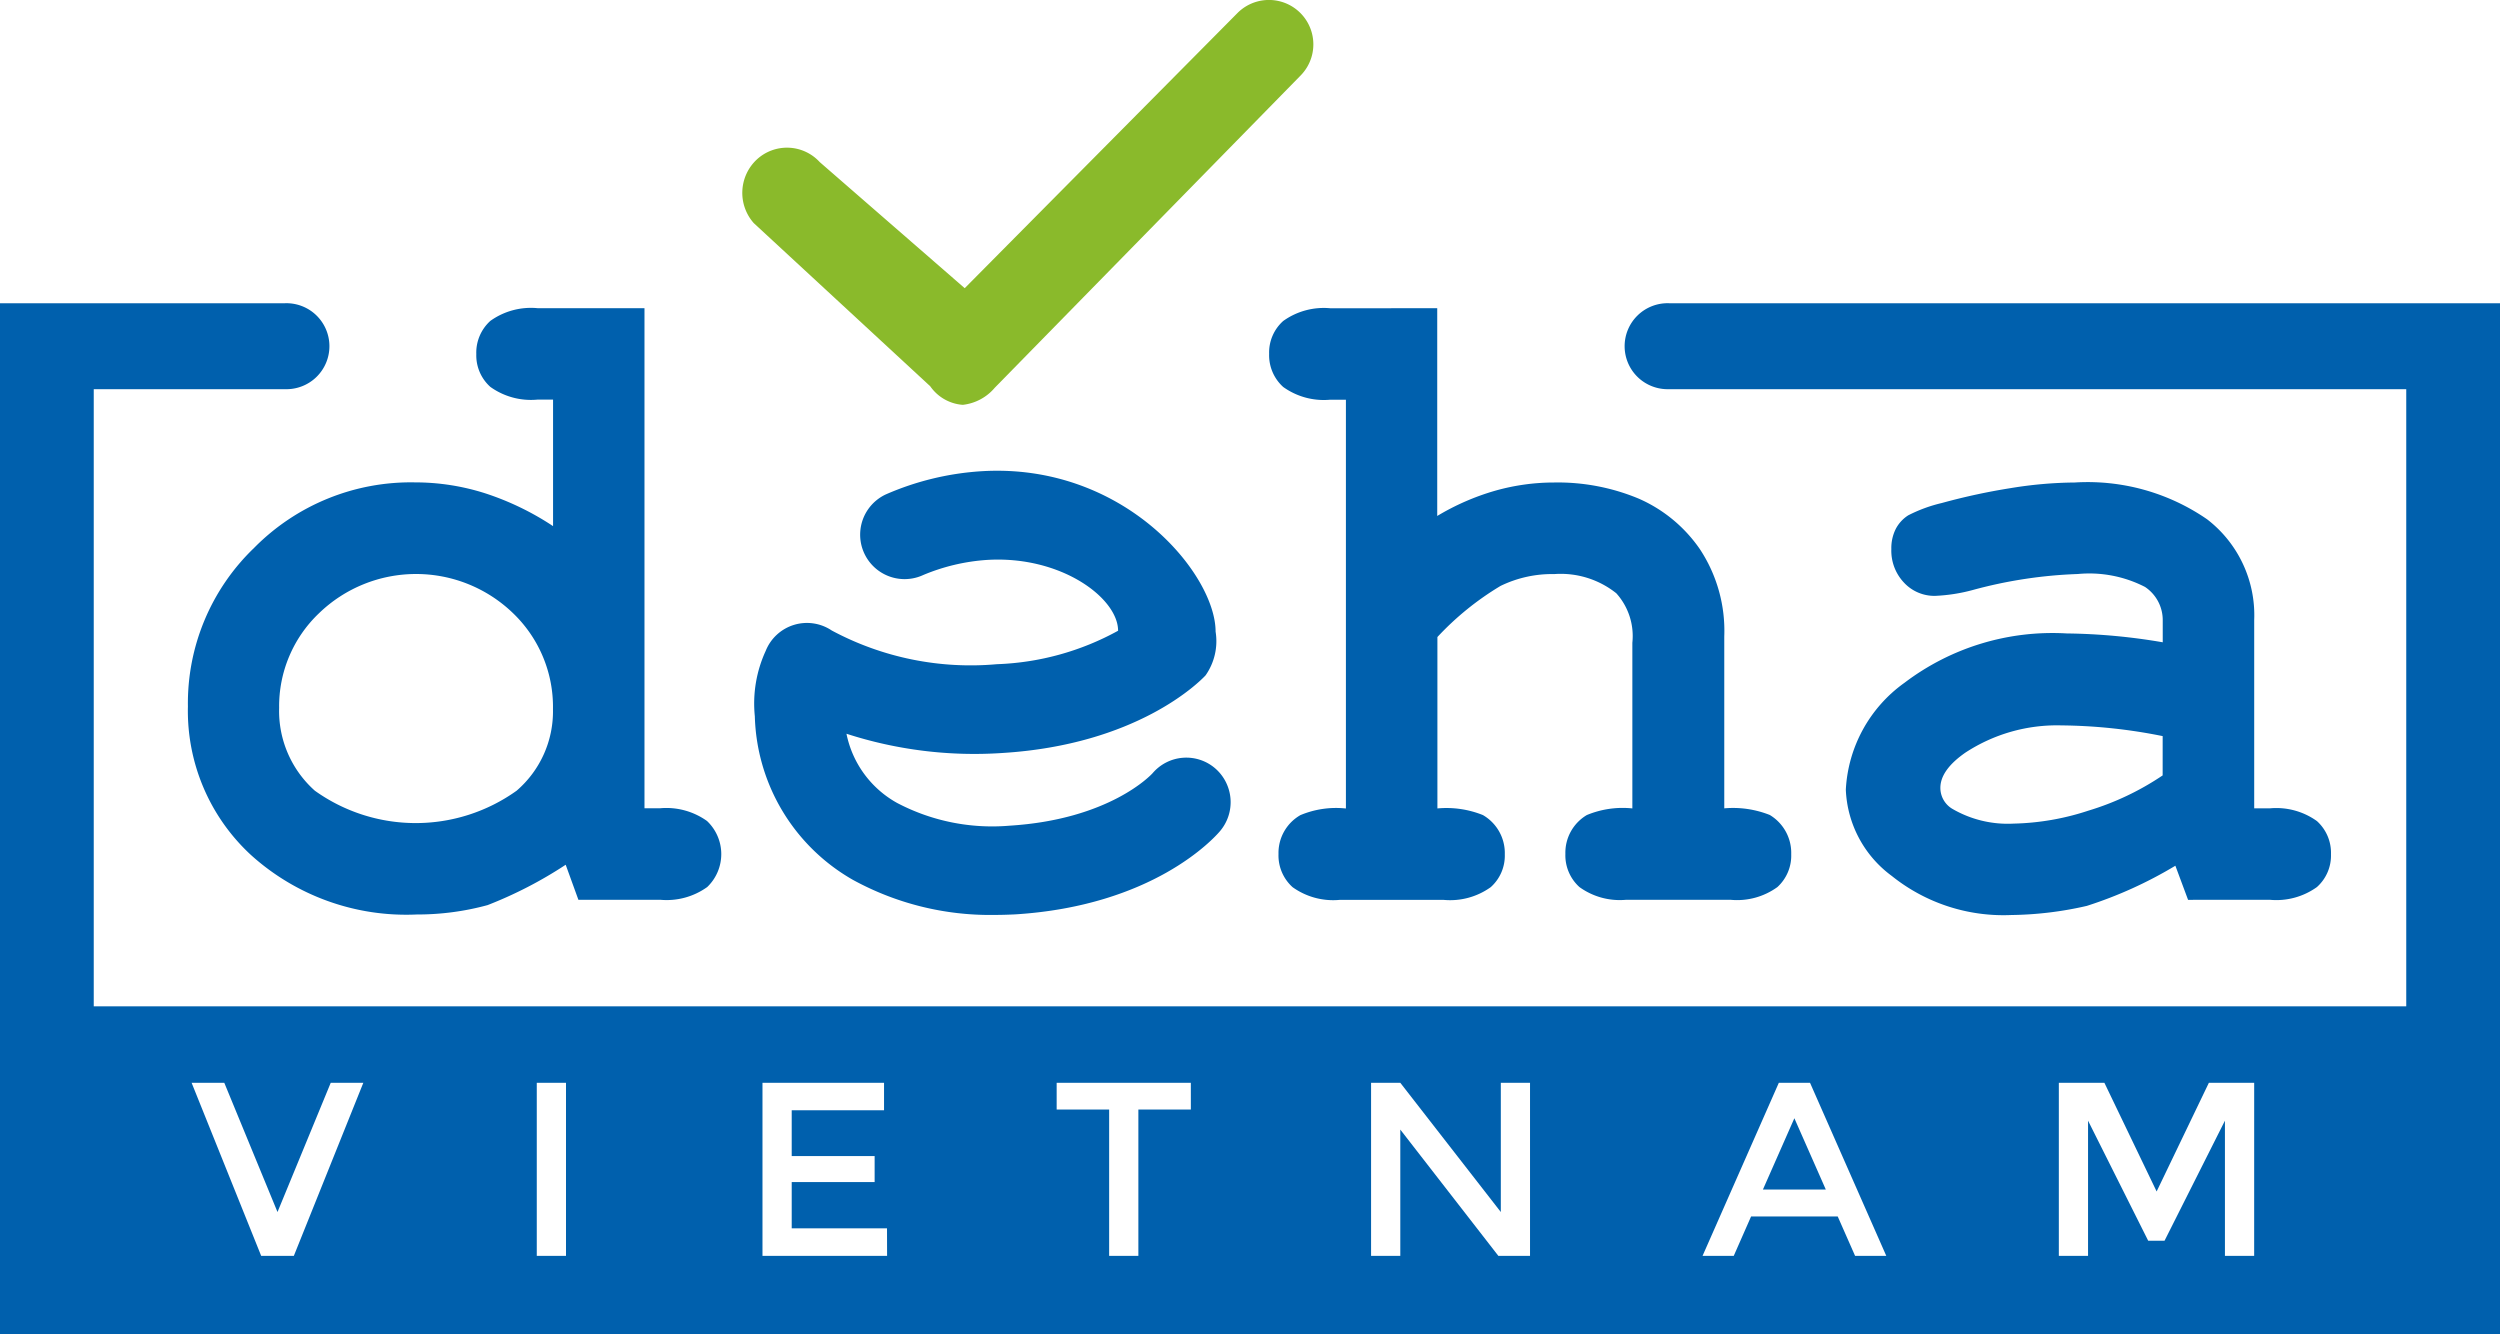
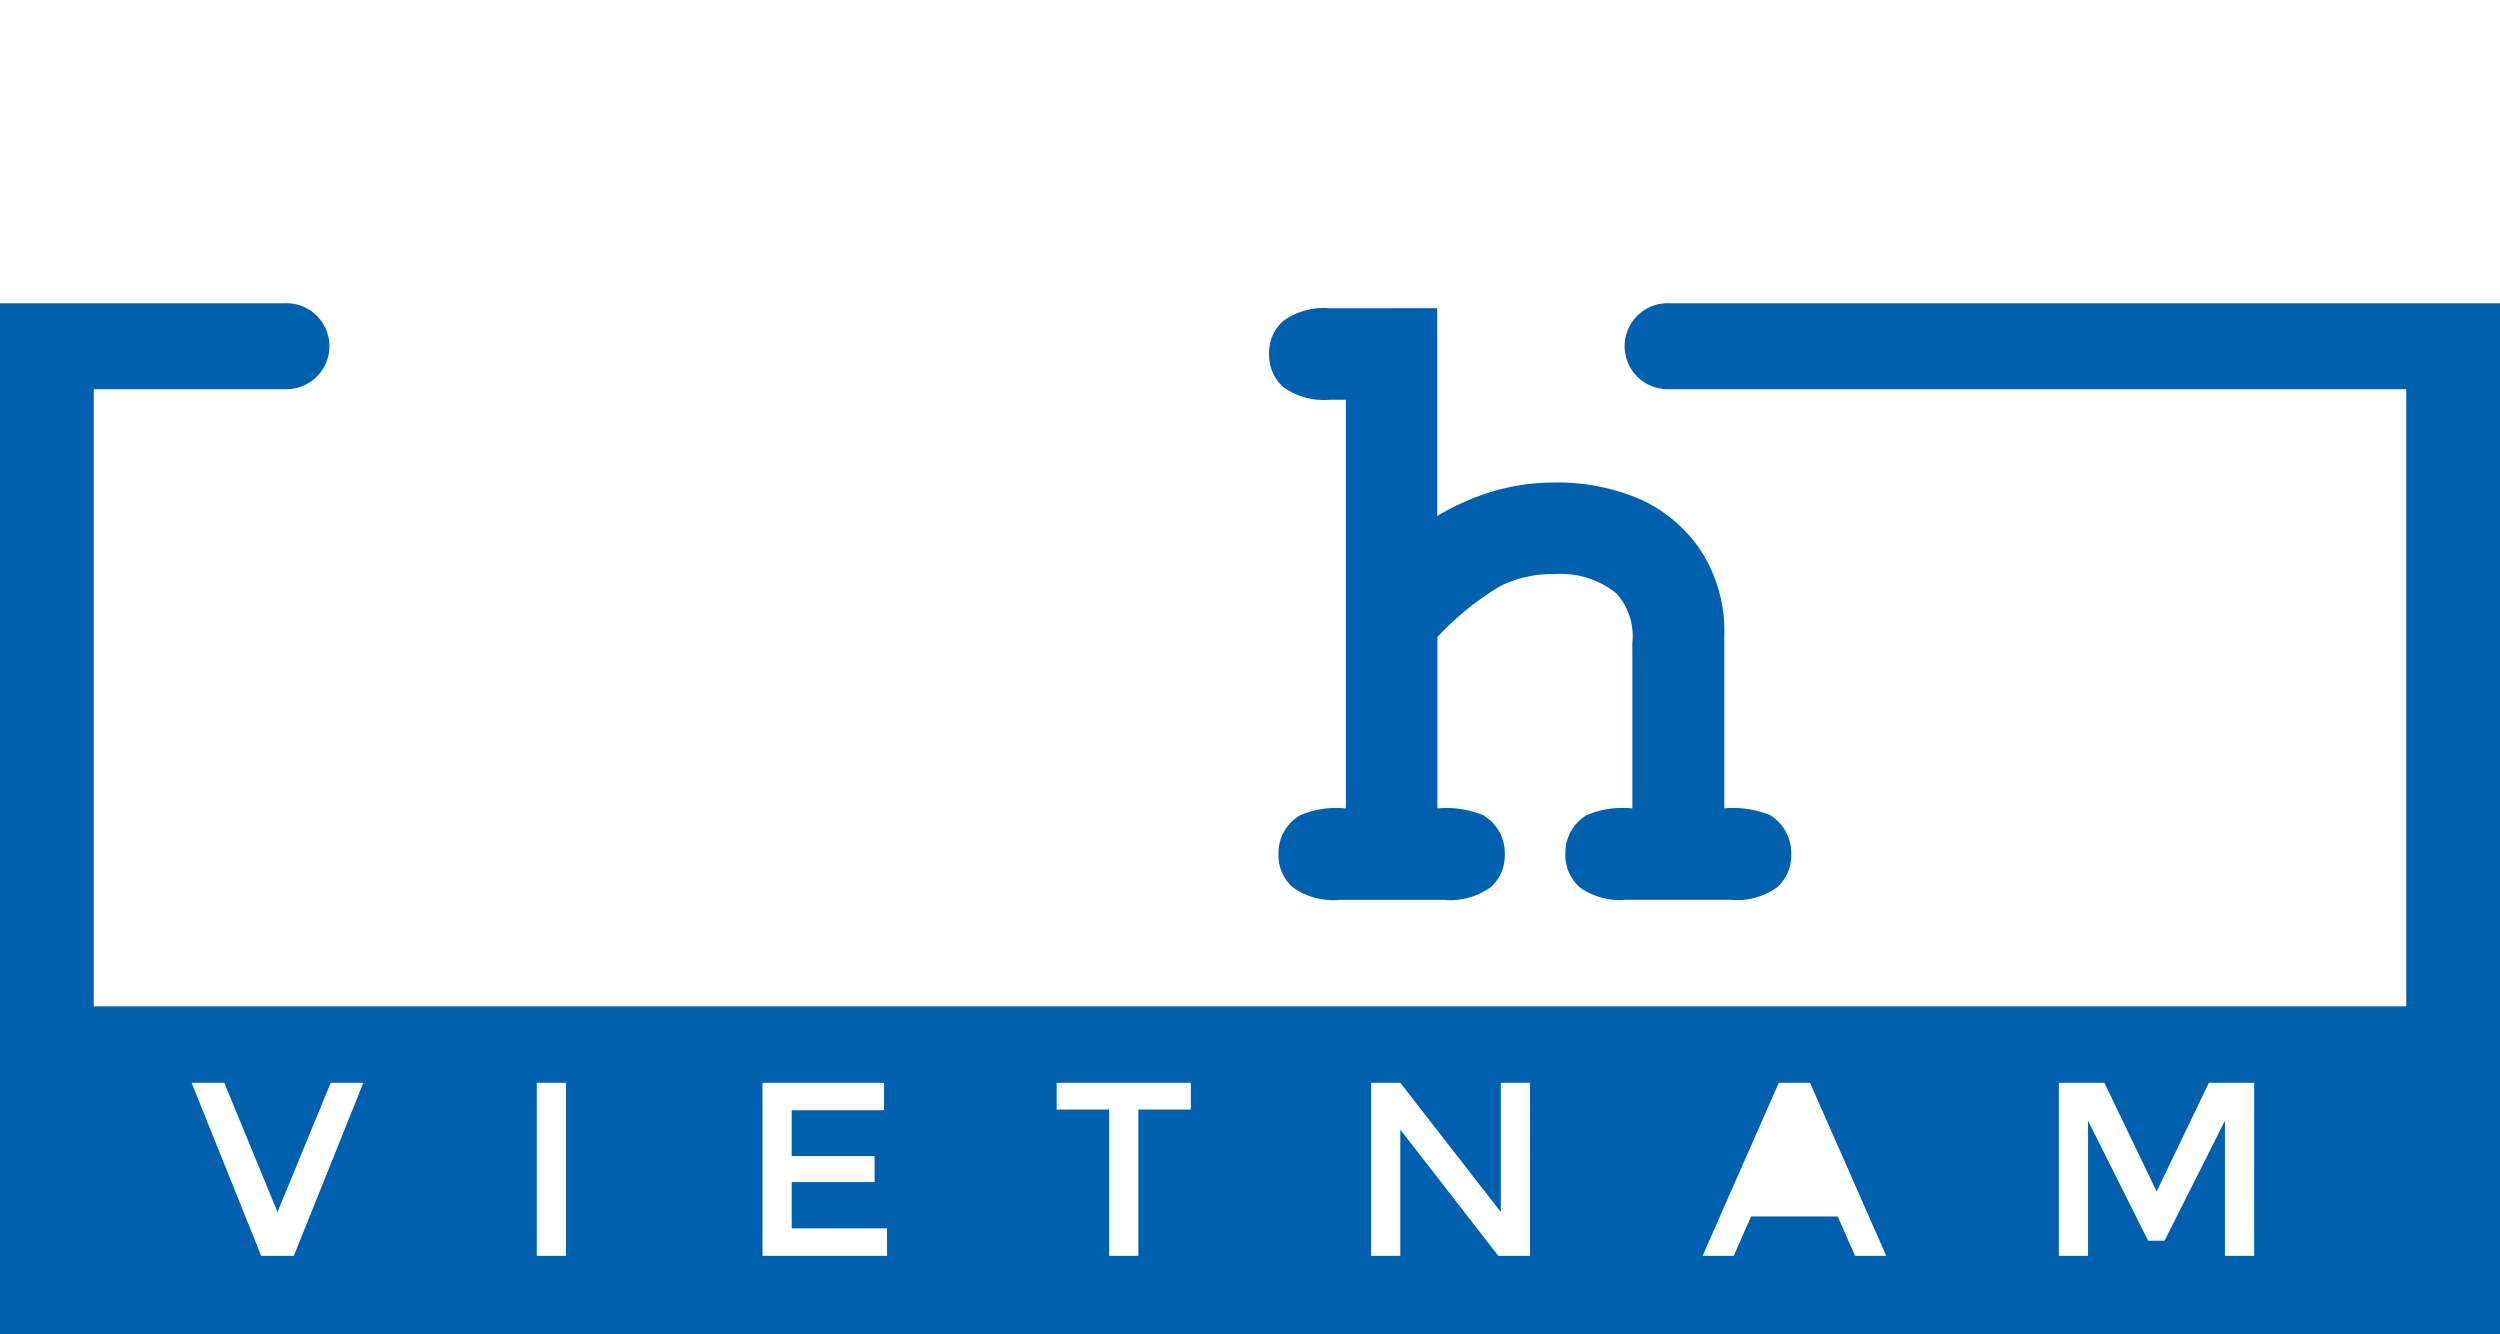
<svg xmlns="http://www.w3.org/2000/svg" id="deha-vietnam-logo" width="112.99" height="60.314" viewBox="0 0 112.99 60.314">
  <defs>
    <style>
      .cls-1 {
        fill: #0060ad;
      }

      .cls-2 {
        fill: #8aba2b;
      }
    </style>
  </defs>
-   <path id="Path_1579" data-name="Path 1579" class="cls-1" d="M187.161,415.616v22.6h.706a3.158,3.158,0,0,1,2.119.575,2.06,2.06,0,0,1,.01,2.986,3.148,3.148,0,0,1-2.128.575h-3.694l-.574-1.583a18.883,18.883,0,0,1-3.529,1.824,12.026,12.026,0,0,1-3.2.424,10.466,10.466,0,0,1-7.5-2.693,8.858,8.858,0,0,1-2.845-6.708,9.726,9.726,0,0,1,2.986-7.162,9.943,9.943,0,0,1,7.283-2.966,10.378,10.378,0,0,1,3.167.494,12.62,12.62,0,0,1,3.067,1.483v-5.718h-.706a3.148,3.148,0,0,1-2.128-.575,1.908,1.908,0,0,1-.635-1.483,1.931,1.931,0,0,1,.635-1.5,3.148,3.148,0,0,1,2.128-.575Zm-4.136,18.125a5.867,5.867,0,0,0-1.8-4.337,6.31,6.31,0,0,0-8.776,0,5.8,5.8,0,0,0-1.8,4.277,4.823,4.823,0,0,0,1.614,3.742,7.838,7.838,0,0,0,9.119,0A4.731,4.731,0,0,0,183.025,433.741Z" transform="translate(-158.033 -401.686)" />
  <path id="Path_1580" data-name="Path 1580" class="cls-1" d="M312.511,415.616v9.39a10.96,10.96,0,0,1,2.613-1.14,9.783,9.783,0,0,1,2.673-.373,9.5,9.5,0,0,1,3.813.726,6.525,6.525,0,0,1,2.774,2.29,6.694,6.694,0,0,1,1.1,3.944v7.767a4.494,4.494,0,0,1,2.058.3,2,2,0,0,1,.968,1.775,1.922,1.922,0,0,1-.625,1.483,3.107,3.107,0,0,1-2.118.575h-4.72a3.112,3.112,0,0,1-2.108-.575,1.931,1.931,0,0,1-.636-1.5,1.978,1.978,0,0,1,.969-1.755,4.227,4.227,0,0,1,2.058-.3v-7.485a2.89,2.89,0,0,0-.726-2.239,4.028,4.028,0,0,0-2.8-.867,5.329,5.329,0,0,0-2.431.535,13.065,13.065,0,0,0-2.854,2.31v7.747a4.417,4.417,0,0,1,2.057.3,1.986,1.986,0,0,1,.989,1.775,1.908,1.908,0,0,1-.636,1.483,3.148,3.148,0,0,1-2.128.575h-4.7a3.148,3.148,0,0,1-2.128-.575,1.931,1.931,0,0,1-.636-1.5,1.968,1.968,0,0,1,.989-1.755,4.16,4.16,0,0,1,2.058-.3V419.751h-.706a3.148,3.148,0,0,1-2.128-.575,1.932,1.932,0,0,1-.636-1.5,1.908,1.908,0,0,1,.636-1.483,3.148,3.148,0,0,1,2.128-.575Z" transform="translate(-247.554 -401.686)" />
-   <path id="Path_1581" data-name="Path 1581" class="cls-1" d="M394.2,456.787l-.574-1.542a18.953,18.953,0,0,1-4,1.815,15.962,15.962,0,0,1-3.409.413,8.062,8.062,0,0,1-5.407-1.765,5.093,5.093,0,0,1-2.078-3.9,6.337,6.337,0,0,1,2.653-4.832,11.061,11.061,0,0,1,7.333-2.229,27.236,27.236,0,0,1,4.337.4v-.988a1.8,1.8,0,0,0-.8-1.513,5.5,5.5,0,0,0-3.036-.585,20.7,20.7,0,0,0-4.761.726,7.767,7.767,0,0,1-1.694.262,1.876,1.876,0,0,1-1.4-.595,2.1,2.1,0,0,1-.575-1.523,1.924,1.924,0,0,1,.2-.908,1.609,1.609,0,0,1,.565-.615,6.647,6.647,0,0,1,1.513-.555,28.542,28.542,0,0,1,3.127-.676,18.624,18.624,0,0,1,2.885-.252,9.5,9.5,0,0,1,5.982,1.664,5.463,5.463,0,0,1,2.128,4.55v8.513h.706a3.149,3.149,0,0,1,2.128.575,1.932,1.932,0,0,1,.636,1.5,1.908,1.908,0,0,1-.636,1.483,3.147,3.147,0,0,1-2.128.575Zm-1.148-7.4a24.039,24.039,0,0,0-4.58-.484,7.549,7.549,0,0,0-4.337,1.231q-1.13.787-1.13,1.594a1.1,1.1,0,0,0,.544.948,4.972,4.972,0,0,0,2.764.666,11.524,11.524,0,0,0,3.379-.585,12.384,12.384,0,0,0,3.359-1.594Z" transform="translate(-295.308 -416.118)" />
-   <path id="Path_1582" data-name="Path 1582" class="cls-1" d="M249.9,456.491a12.9,12.9,0,0,1-6.42-1.592,8.782,8.782,0,0,1-4.421-7.389,5.686,5.686,0,0,1,.492-2.953,2.008,2.008,0,0,1,2.986-.92A13.286,13.286,0,0,0,250,445.159a12.227,12.227,0,0,0,5.477-1.512c0-1.477-2.586-3.413-5.938-3.2a9.014,9.014,0,0,0-2.861.678,2.008,2.008,0,0,1-1.7-3.639,12.77,12.77,0,0,1,4.314-1.048c6.446-.4,10.592,4.647,10.592,7.248a2.69,2.69,0,0,1-.453,1.978c-.3.32-3.111,3.134-9.184,3.508a18.749,18.749,0,0,1-7.046-.87,4.621,4.621,0,0,0,2.294,3.131,9.229,9.229,0,0,0,5.071,1.025c4.519-.279,6.4-2.292,6.475-2.377a2,2,0,0,1,2.821-.217,2.022,2.022,0,0,1,.219,2.843c-.293.344-3.042,3.376-9.268,3.76C250.55,456.479,250.24,456.491,249.9,456.491Z" transform="translate(-204.944 -415.14)" />
-   <path id="Path_1583" data-name="Path 1583" class="cls-2" d="M247.479,394.461h-.047a1.963,1.963,0,0,1-1.443-.837l-7.976-7.375a2.061,2.061,0,0,1,.144-2.88,2.007,2.007,0,0,1,2.837.122l6.553,5.7,12.324-12.432a2.007,2.007,0,1,1,2.852,2.825l-13.818,14.107A2.211,2.211,0,0,1,247.479,394.461Z" transform="translate(-203.946 -376.166)" />
-   <path id="Path_1584" data-name="Path 1584" class="cls-1" d="M368.133,522.52h2.842l-1.421-3.222Z" transform="translate(-288.456 -468.758)" />
  <path id="Path_1585" data-name="Path 1585" class="cls-1" d="M217.911,414.981a1.943,1.943,0,1,0,0,3.884h33.321v27.894H146.716V418.865h8.646a1.943,1.943,0,1,0,0-3.884H142.479v46.608h112.99V414.981ZM155.76,458.035h-1.477l-3.144-7.821h1.477l2.405,5.841,2.406-5.841H158.9Zm12.3,0h-1.321v-7.821h1.321Zm14.512,0H176.94v-7.821h5.494v1.242h-4.173v2.07h3.748V454.7h-3.748v2.092h4.307Zm13.729-6.613h-2.372v6.613h-1.321v-6.613h-2.372v-1.208H196.3Zm15.329,6.613h-1.432l-4.431-5.706v5.706h-1.321v-7.821h1.321l4.543,5.841v-5.841h1.32Zm14.691,0-.784-1.779h-3.916l-.783,1.779h-1.41l3.447-7.821h1.41l3.446,7.821Zm18.037,0h-1.321v-6.109l-2.73,5.427h-.738l-2.719-5.427v6.109h-1.32v-7.821h2.059l2.361,4.912,2.361-4.912h2.048Z" transform="translate(-142.479 -401.276)" />
</svg>